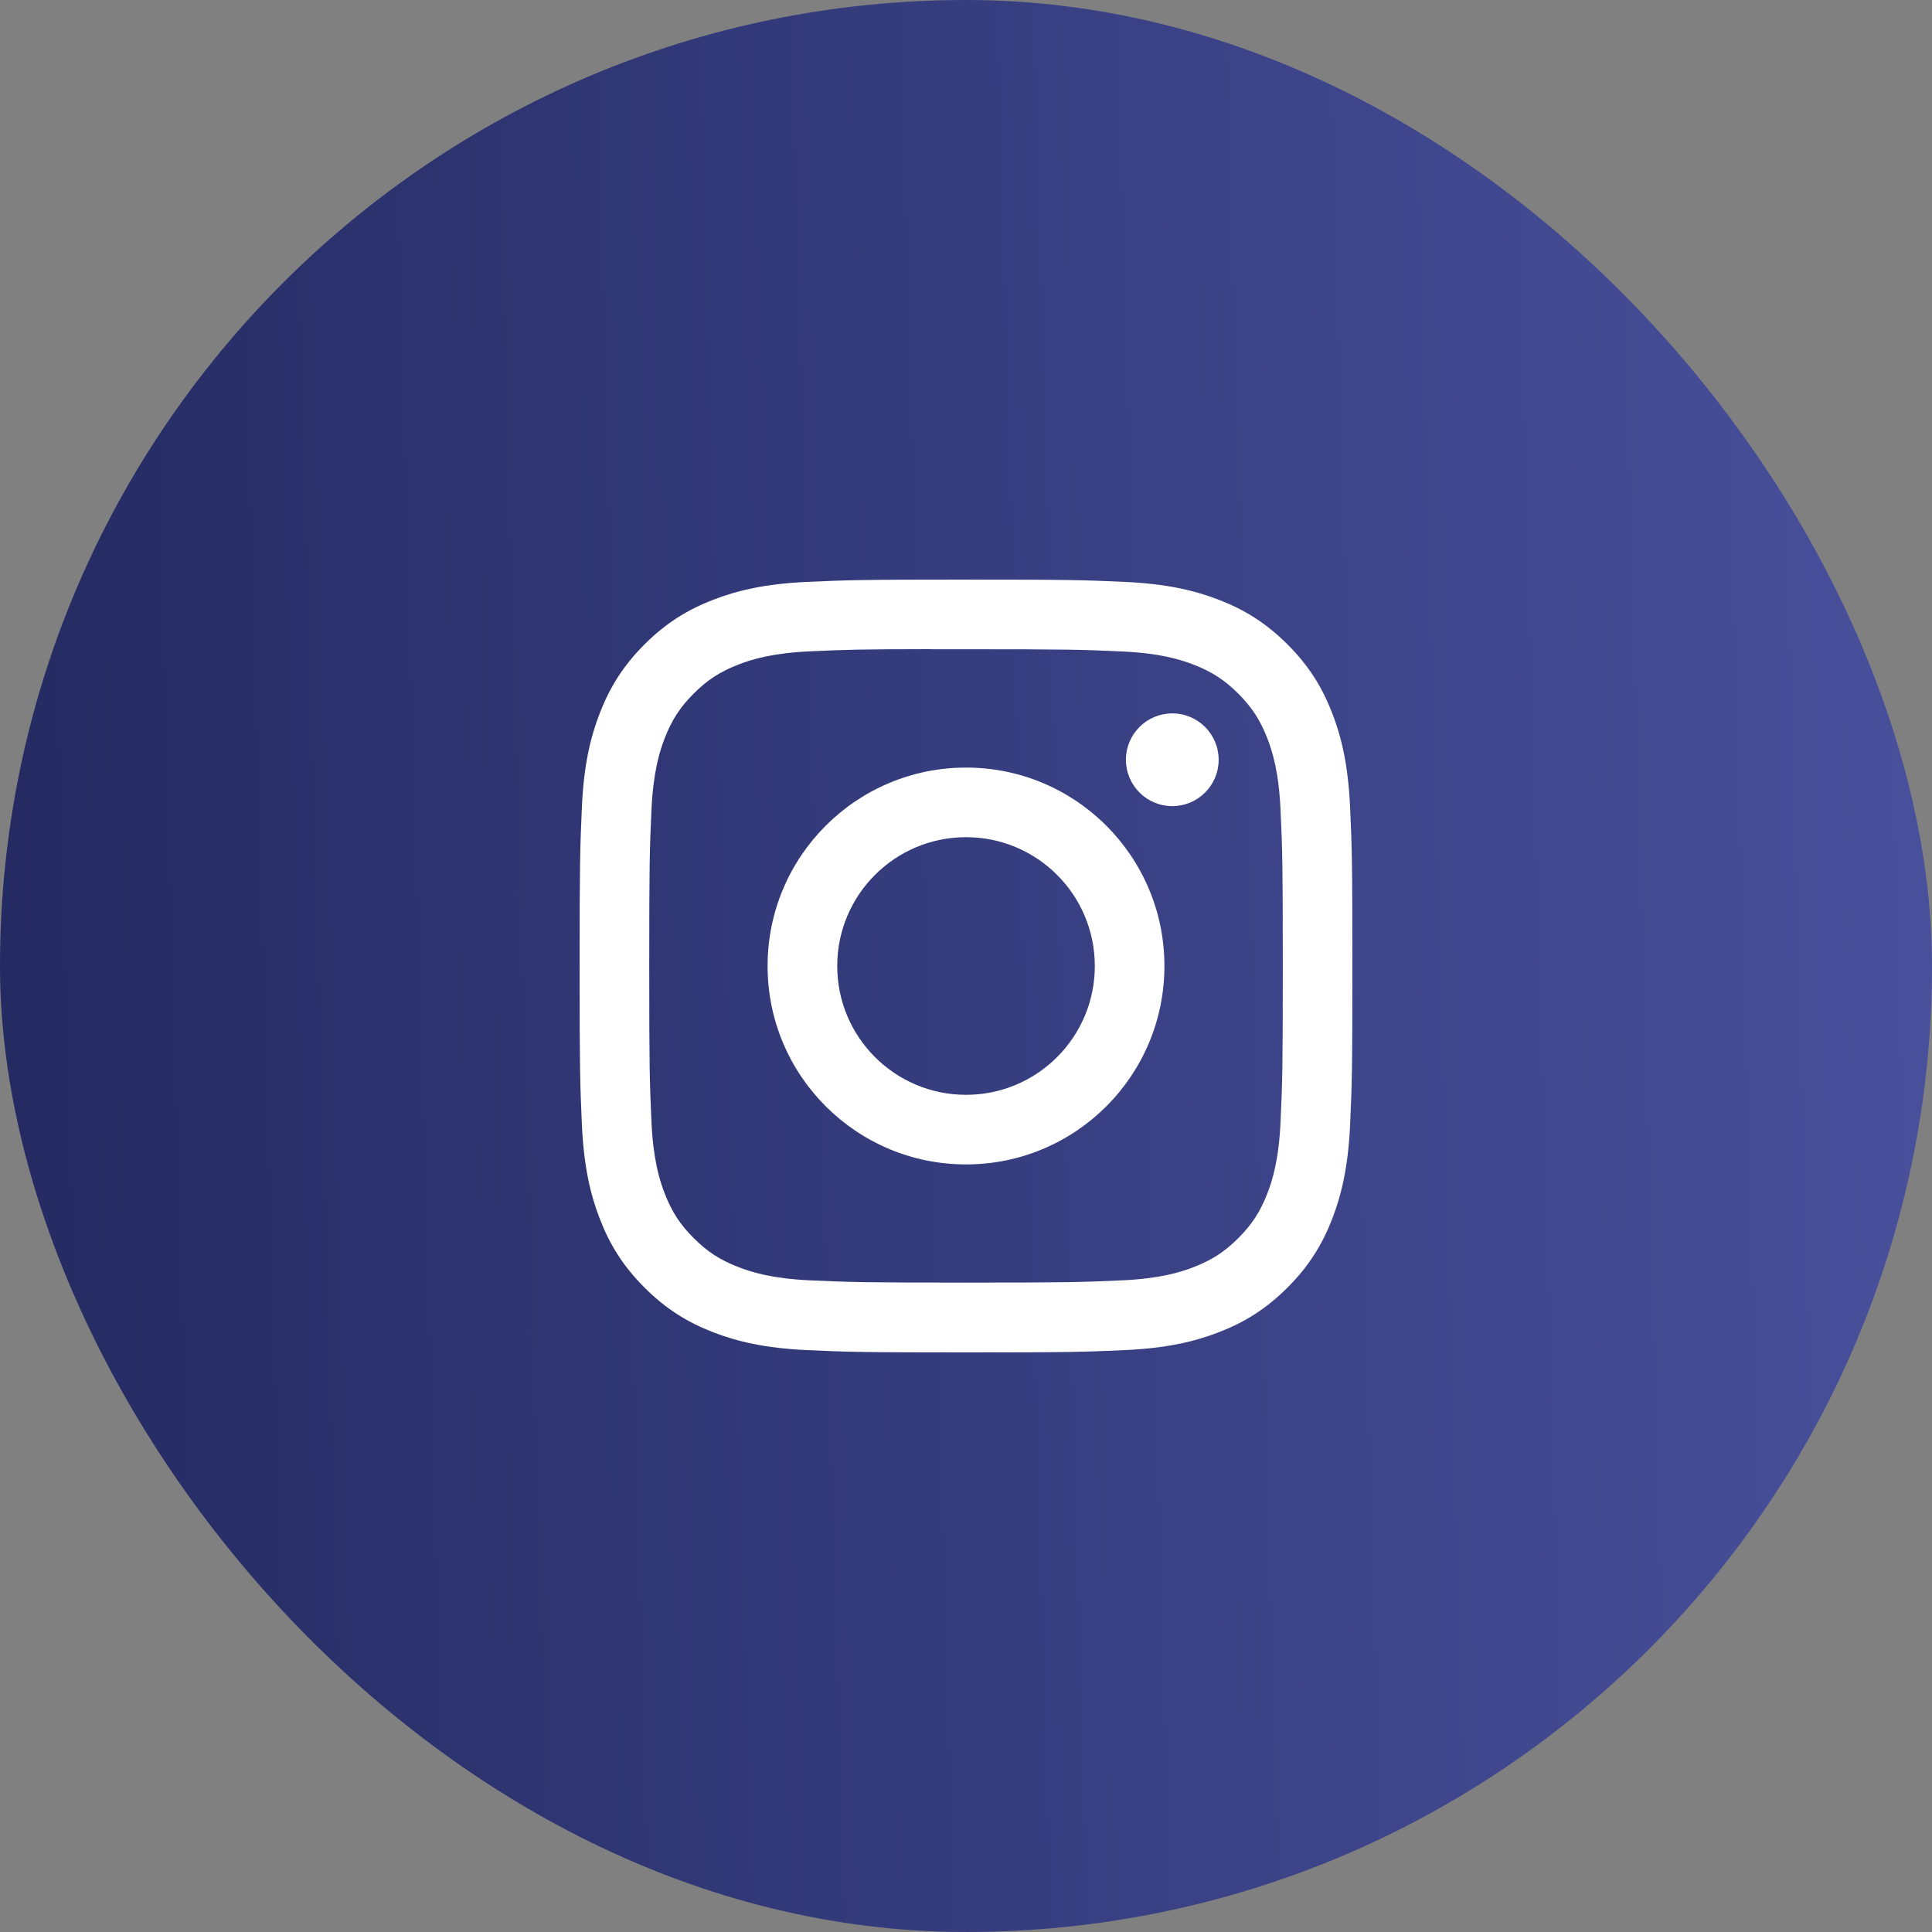
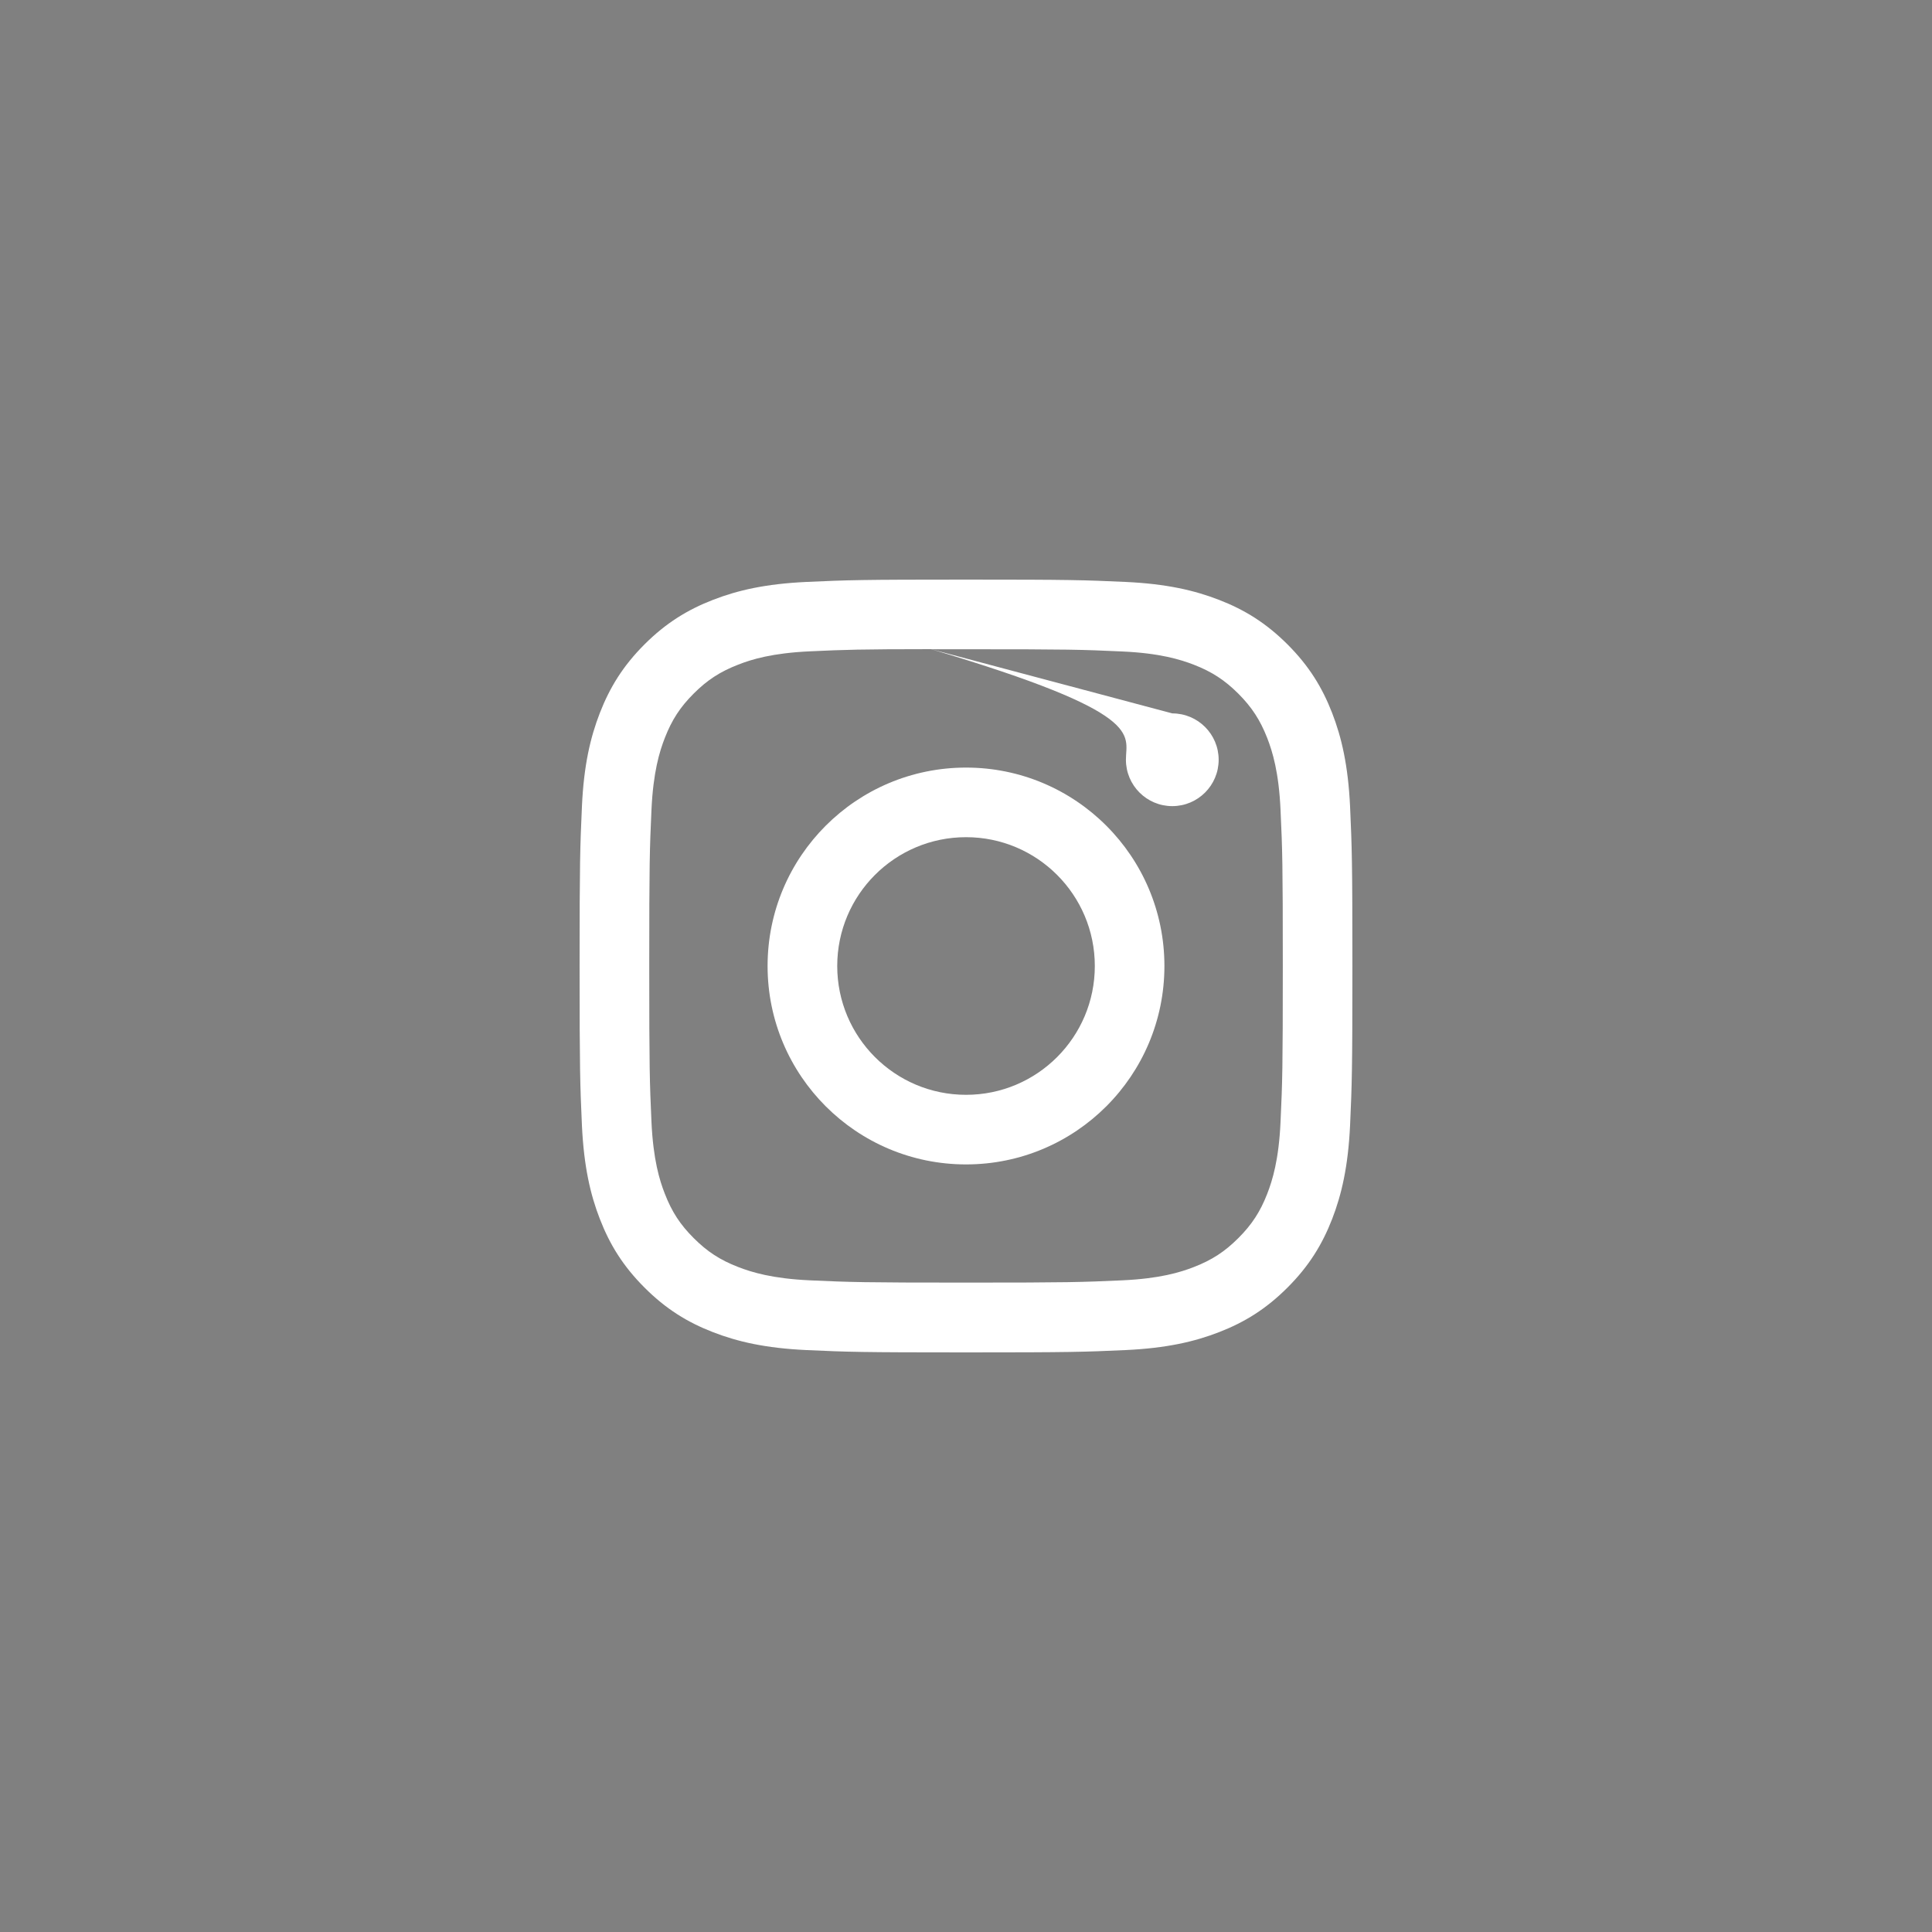
<svg xmlns="http://www.w3.org/2000/svg" width="40" height="40" viewBox="0 0 40 40" fill="none">
  <rect x="0" y="0" width="40" height="40" fill="#808080" stroke="none" />
-   <rect width="40" height="40" rx="20" fill="url(#paint0_linear_2625_26068)" />
-   <path d="M20.001 12C17.828 12 17.555 12.009 16.702 12.048C15.85 12.087 15.269 12.222 14.76 12.42C14.234 12.624 13.788 12.898 13.343 13.342C12.898 13.787 12.625 14.233 12.42 14.759C12.222 15.268 12.086 15.85 12.048 16.701C12.01 17.555 12 17.827 12 20C12 22.173 12.01 22.445 12.048 23.298C12.088 24.149 12.222 24.731 12.42 25.239C12.624 25.766 12.898 26.212 13.343 26.657C13.787 27.102 14.233 27.376 14.759 27.58C15.268 27.778 15.85 27.913 16.701 27.952C17.555 27.991 17.827 28 20 28C22.173 28 22.444 27.991 23.298 27.952C24.149 27.913 24.732 27.778 25.241 27.58C25.767 27.376 26.212 27.102 26.657 26.657C27.102 26.212 27.375 25.766 27.58 25.24C27.777 24.731 27.912 24.149 27.952 23.298C27.99 22.445 28 22.173 28 20C28 17.827 27.99 17.555 27.952 16.701C27.912 15.85 27.777 15.268 27.58 14.76C27.375 14.233 27.102 13.787 26.657 13.342C26.212 12.898 25.767 12.624 25.24 12.42C24.73 12.222 24.148 12.087 23.297 12.048C22.443 12.009 22.172 12 19.998 12H20.001ZM19.283 13.442C19.496 13.441 19.734 13.442 20.001 13.442C22.137 13.442 22.39 13.449 23.233 13.488C24.014 13.523 24.437 13.654 24.719 13.763C25.092 13.908 25.358 14.082 25.638 14.361C25.918 14.642 26.091 14.908 26.237 15.281C26.346 15.563 26.477 15.986 26.512 16.767C26.551 17.61 26.559 17.863 26.559 19.998C26.559 22.133 26.551 22.387 26.512 23.23C26.477 24.01 26.346 24.433 26.237 24.715C26.092 25.088 25.918 25.354 25.638 25.634C25.358 25.914 25.092 26.087 24.719 26.232C24.437 26.342 24.014 26.472 23.233 26.508C22.39 26.546 22.137 26.555 20.001 26.555C17.865 26.555 17.611 26.546 16.768 26.508C15.988 26.472 15.565 26.341 15.283 26.232C14.909 26.087 14.643 25.914 14.363 25.634C14.082 25.354 13.909 25.088 13.764 24.714C13.654 24.433 13.524 24.009 13.488 23.229C13.45 22.386 13.442 22.133 13.442 19.996C13.442 17.86 13.45 17.608 13.488 16.765C13.524 15.985 13.654 15.561 13.764 15.279C13.909 14.906 14.082 14.639 14.363 14.359C14.643 14.079 14.909 13.906 15.283 13.761C15.565 13.65 15.988 13.521 16.768 13.485C17.506 13.451 17.792 13.441 19.283 13.44V13.442ZM24.271 14.77C23.741 14.77 23.311 15.2 23.311 15.73C23.311 16.26 23.741 16.69 24.271 16.69C24.801 16.69 25.231 16.26 25.231 15.73C25.231 15.2 24.801 14.77 24.271 14.77V14.77ZM20.001 15.892C17.732 15.892 15.892 17.731 15.892 20C15.892 22.269 17.732 24.108 20.001 24.108C22.27 24.108 24.108 22.269 24.108 20C24.108 17.731 22.269 15.892 20.001 15.892H20.001ZM20.001 17.333C21.473 17.333 22.667 18.527 22.667 20C22.667 21.473 21.473 22.667 20.001 22.667C18.528 22.667 17.334 21.473 17.334 20C17.334 18.527 18.528 17.333 20.001 17.333Z" fill="white" />
+   <path d="M20.001 12C17.828 12 17.555 12.009 16.702 12.048C15.85 12.087 15.269 12.222 14.76 12.42C14.234 12.624 13.788 12.898 13.343 13.342C12.898 13.787 12.625 14.233 12.42 14.759C12.222 15.268 12.086 15.85 12.048 16.701C12.01 17.555 12 17.827 12 20C12 22.173 12.01 22.445 12.048 23.298C12.088 24.149 12.222 24.731 12.42 25.239C12.624 25.766 12.898 26.212 13.343 26.657C13.787 27.102 14.233 27.376 14.759 27.58C15.268 27.778 15.85 27.913 16.701 27.952C17.555 27.991 17.827 28 20 28C22.173 28 22.444 27.991 23.298 27.952C24.149 27.913 24.732 27.778 25.241 27.58C25.767 27.376 26.212 27.102 26.657 26.657C27.102 26.212 27.375 25.766 27.58 25.24C27.777 24.731 27.912 24.149 27.952 23.298C27.99 22.445 28 22.173 28 20C28 17.827 27.99 17.555 27.952 16.701C27.912 15.85 27.777 15.268 27.58 14.76C27.375 14.233 27.102 13.787 26.657 13.342C26.212 12.898 25.767 12.624 25.24 12.42C24.73 12.222 24.148 12.087 23.297 12.048C22.443 12.009 22.172 12 19.998 12H20.001ZM19.283 13.442C19.496 13.441 19.734 13.442 20.001 13.442C22.137 13.442 22.39 13.449 23.233 13.488C24.014 13.523 24.437 13.654 24.719 13.763C25.092 13.908 25.358 14.082 25.638 14.361C25.918 14.642 26.091 14.908 26.237 15.281C26.346 15.563 26.477 15.986 26.512 16.767C26.551 17.61 26.559 17.863 26.559 19.998C26.559 22.133 26.551 22.387 26.512 23.23C26.477 24.01 26.346 24.433 26.237 24.715C26.092 25.088 25.918 25.354 25.638 25.634C25.358 25.914 25.092 26.087 24.719 26.232C24.437 26.342 24.014 26.472 23.233 26.508C22.39 26.546 22.137 26.555 20.001 26.555C17.865 26.555 17.611 26.546 16.768 26.508C15.988 26.472 15.565 26.341 15.283 26.232C14.909 26.087 14.643 25.914 14.363 25.634C14.082 25.354 13.909 25.088 13.764 24.714C13.654 24.433 13.524 24.009 13.488 23.229C13.45 22.386 13.442 22.133 13.442 19.996C13.442 17.86 13.45 17.608 13.488 16.765C13.524 15.985 13.654 15.561 13.764 15.279C13.909 14.906 14.082 14.639 14.363 14.359C14.643 14.079 14.909 13.906 15.283 13.761C15.565 13.65 15.988 13.521 16.768 13.485C17.506 13.451 17.792 13.441 19.283 13.44V13.442ZC23.741 14.77 23.311 15.2 23.311 15.73C23.311 16.26 23.741 16.69 24.271 16.69C24.801 16.69 25.231 16.26 25.231 15.73C25.231 15.2 24.801 14.77 24.271 14.77V14.77ZM20.001 15.892C17.732 15.892 15.892 17.731 15.892 20C15.892 22.269 17.732 24.108 20.001 24.108C22.27 24.108 24.108 22.269 24.108 20C24.108 17.731 22.269 15.892 20.001 15.892H20.001ZM20.001 17.333C21.473 17.333 22.667 18.527 22.667 20C22.667 21.473 21.473 22.667 20.001 22.667C18.528 22.667 17.334 21.473 17.334 20C17.334 18.527 18.528 17.333 20.001 17.333Z" fill="white" />
  <defs>
    <linearGradient id="paint0_linear_2625_26068" x1="-4.35983e-07" y1="32" x2="60.233" y2="30.302" gradientUnits="userSpaceOnUse">
      <stop stop-color="#242A61" />
      <stop offset="1" stop-color="#5A63B9" />
    </linearGradient>
  </defs>
</svg>